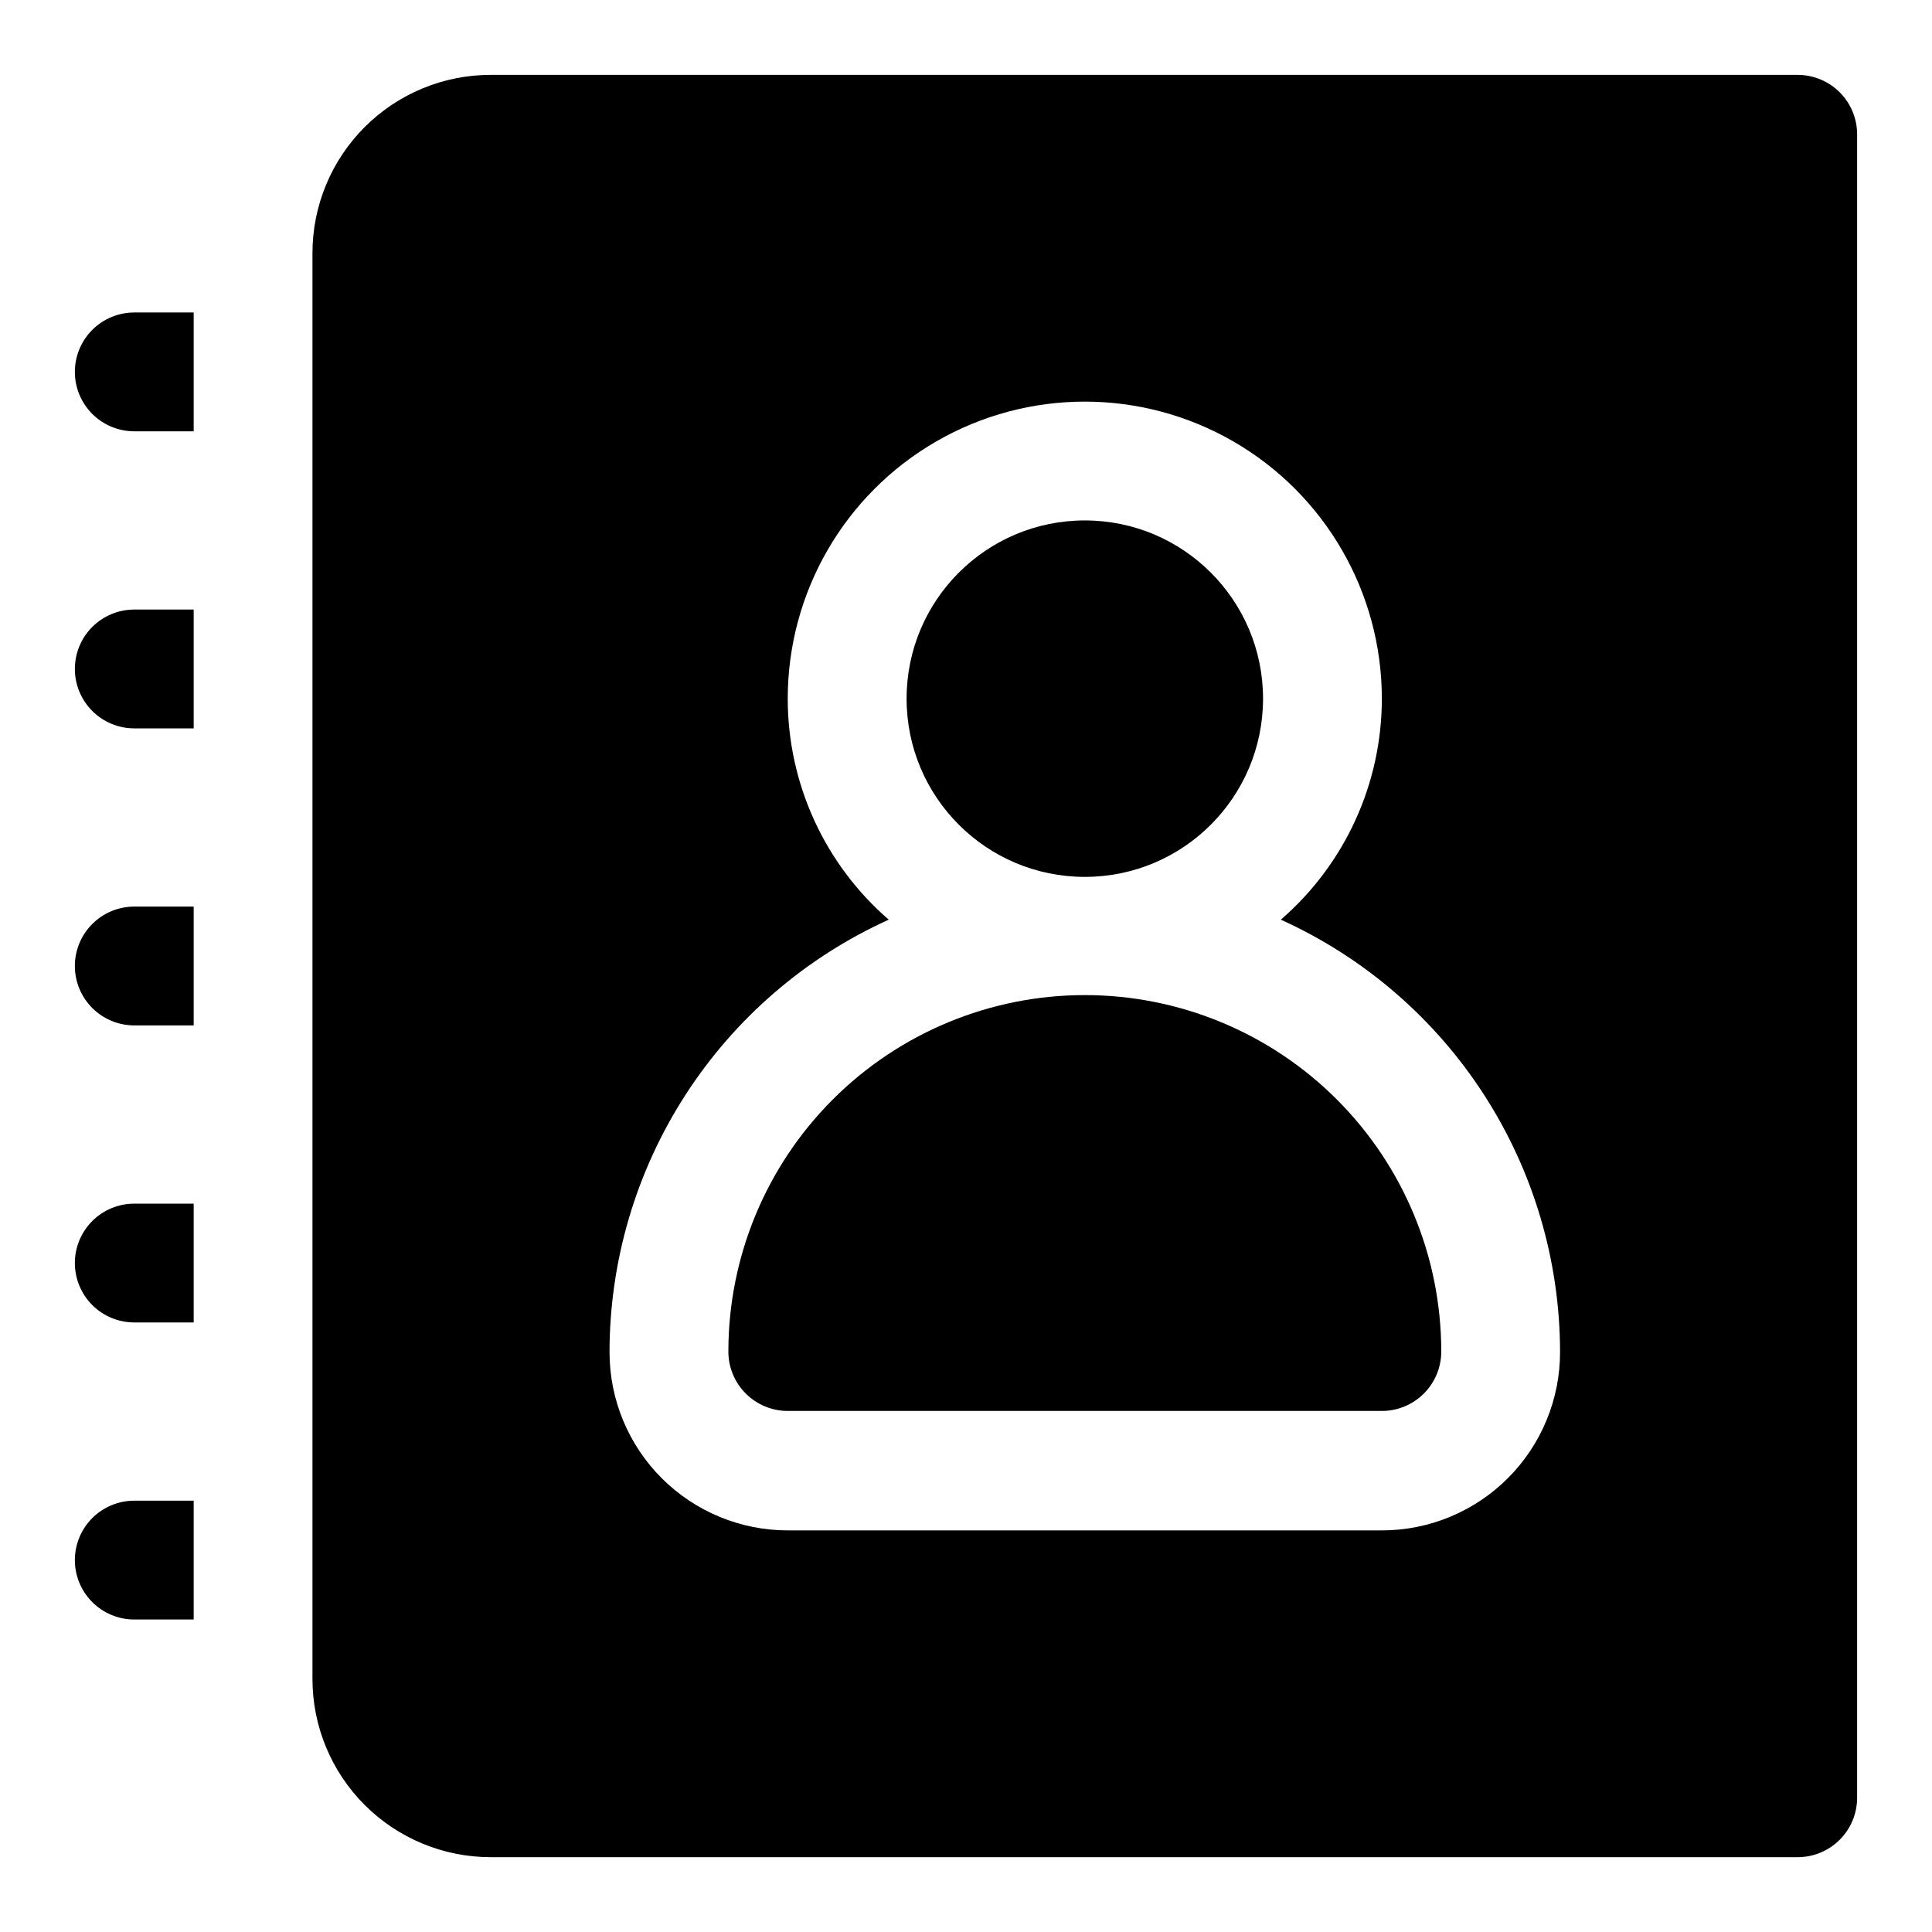
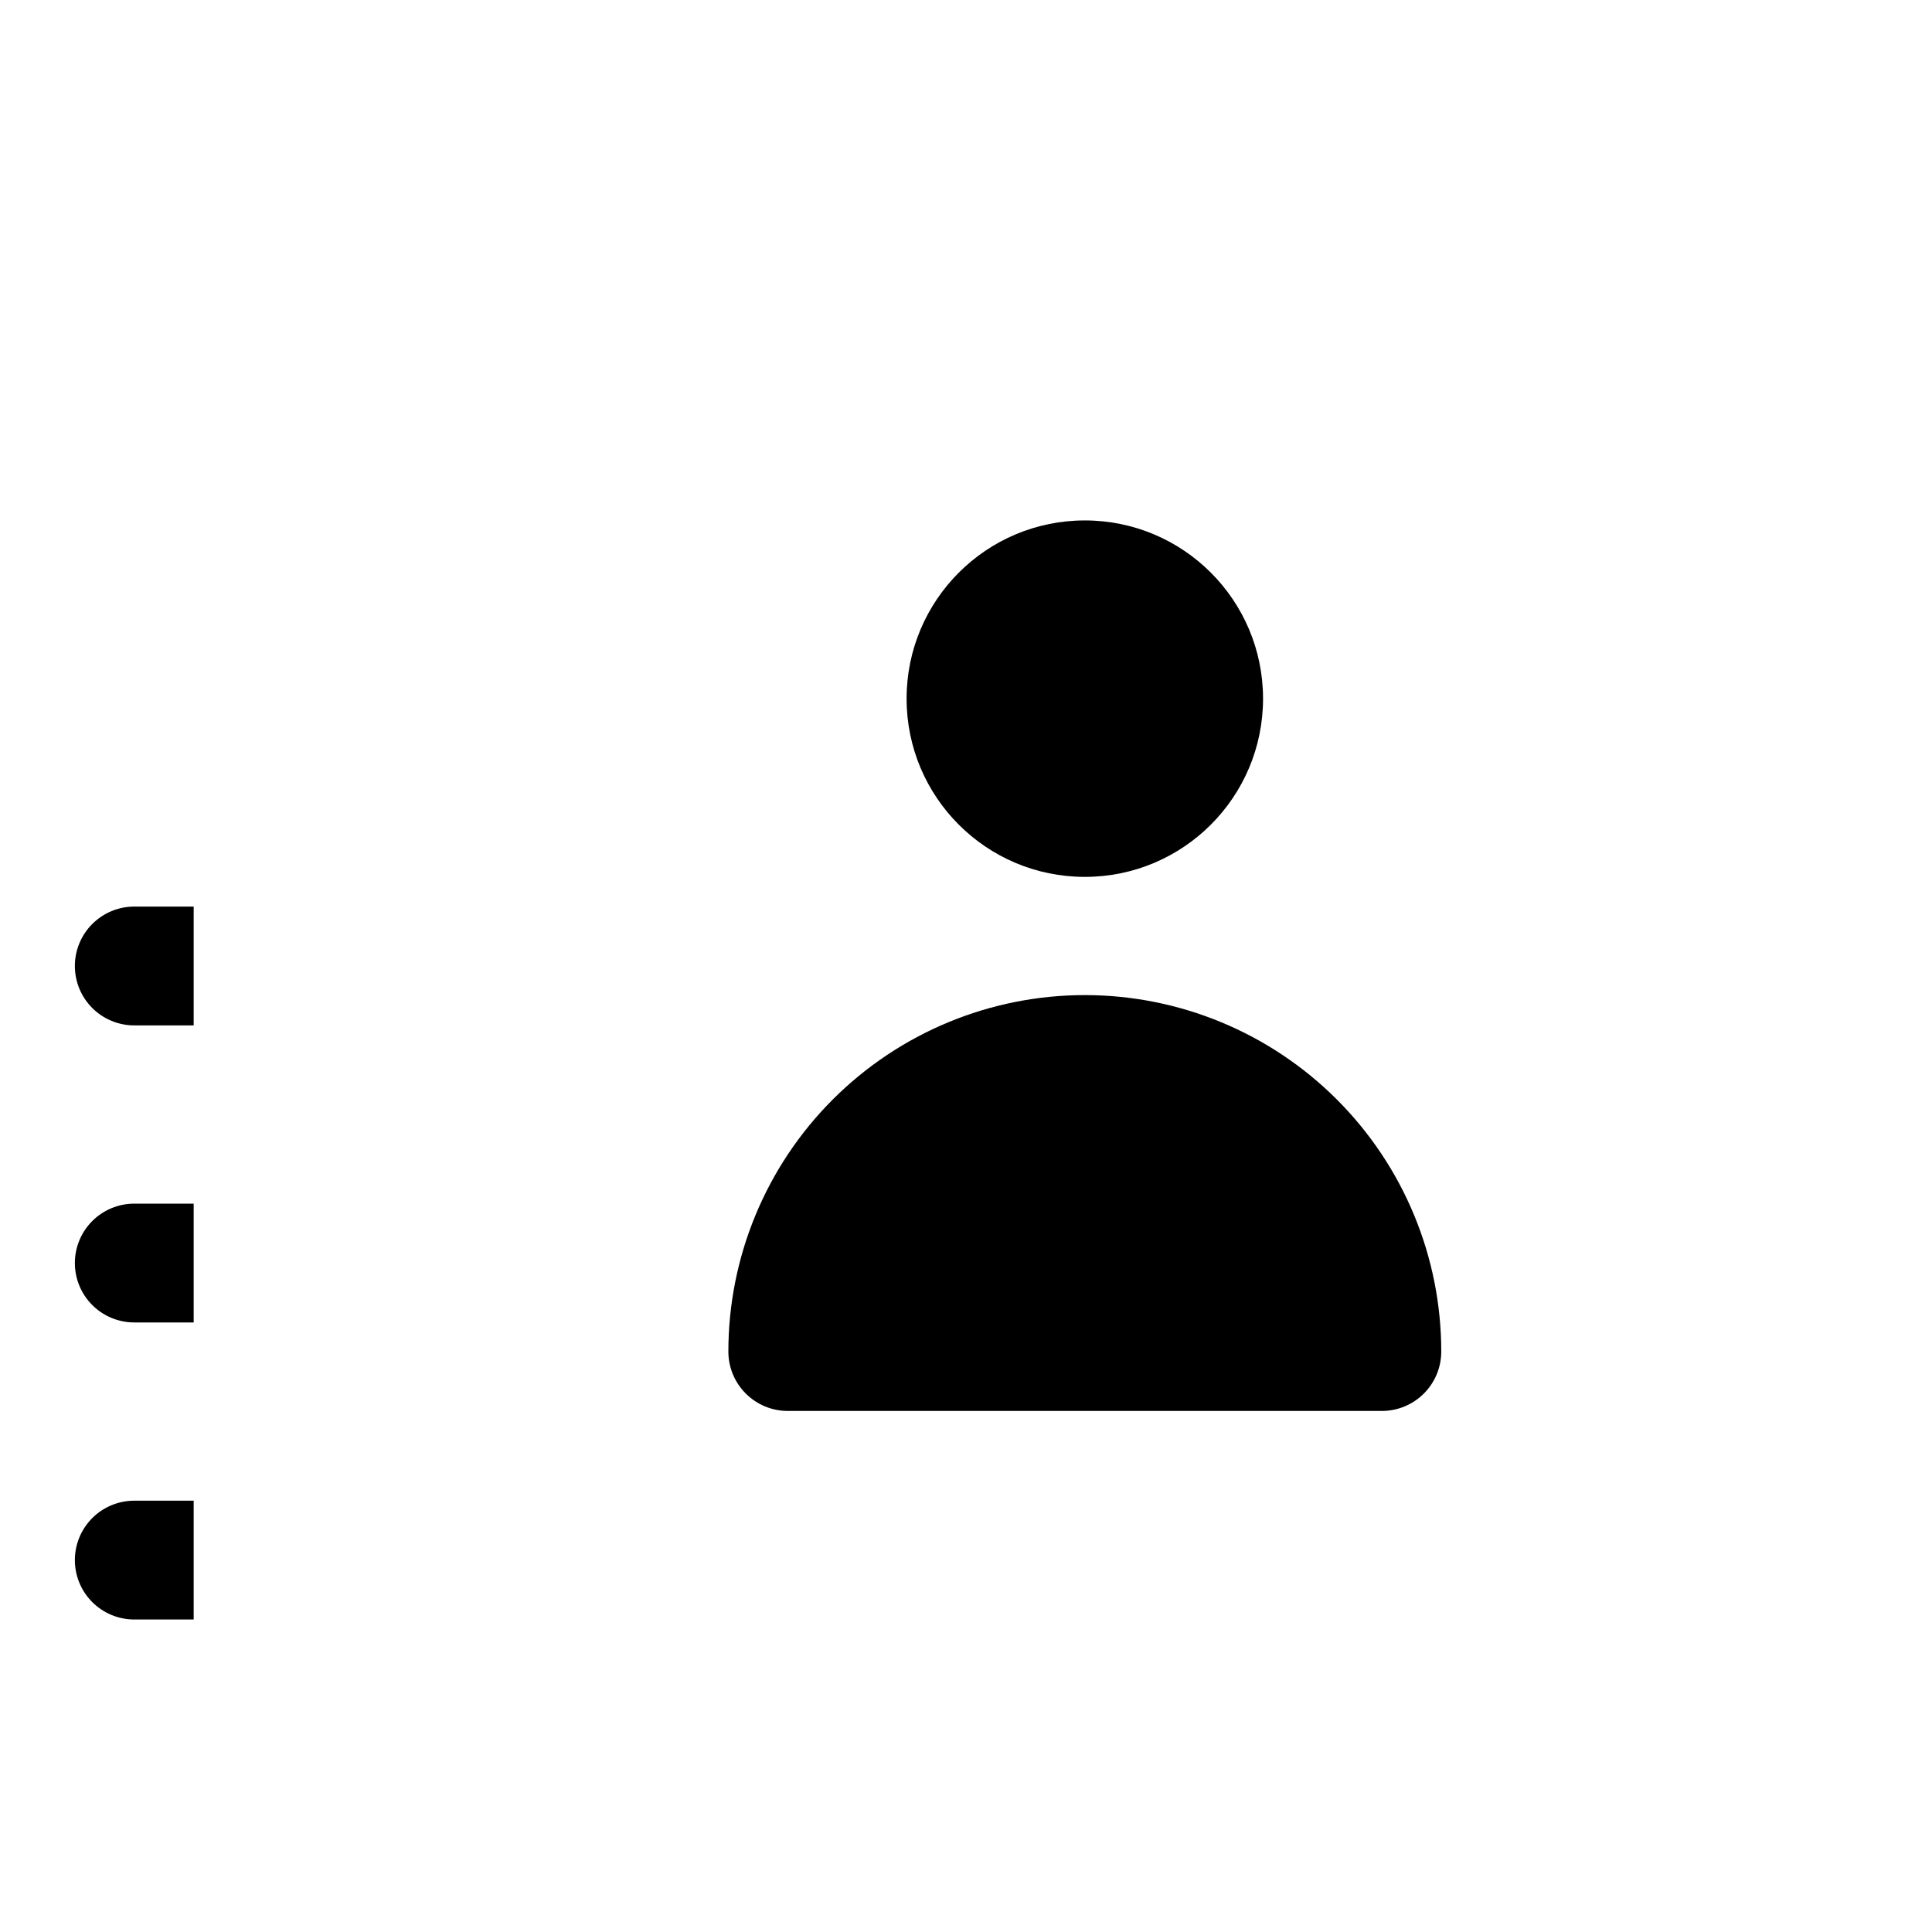
<svg xmlns="http://www.w3.org/2000/svg" fill="#000000" width="800px" height="800px" version="1.1" viewBox="144 144 512 512">
  <g>
    <path d="m163.84 400c0 4.176 1.66 8.18 4.613 11.133 2.953 2.949 6.957 4.609 11.133 4.609h15.742v-31.488h-15.742c-4.176 0-8.18 1.66-11.133 4.613-2.953 2.953-4.613 6.957-4.613 11.133z" />
-     <path d="m163.84 242.56c0 4.176 1.66 8.18 4.613 11.133s6.957 4.609 11.133 4.609h15.742v-31.488h-15.742c-4.176 0-8.18 1.66-11.133 4.613s-4.613 6.957-4.613 11.133z" />
-     <path d="m163.84 321.28c0 4.176 1.66 8.18 4.613 11.133s6.957 4.613 11.133 4.613h15.742v-31.488h-15.742c-4.176 0-8.18 1.656-11.133 4.609s-4.613 6.957-4.613 11.133z" />
    <path d="m163.84 557.44c0 4.176 1.66 8.18 4.613 11.133 2.953 2.953 6.957 4.613 11.133 4.613h15.742v-31.488h-15.742c-4.176 0-8.18 1.66-11.133 4.609-2.953 2.953-4.613 6.957-4.613 11.133z" />
    <path d="m163.84 478.72c0 4.176 1.66 8.18 4.613 11.133 2.953 2.953 6.957 4.609 11.133 4.609h15.742v-31.484h-15.742c-4.176 0-8.18 1.656-11.133 4.609-2.953 2.953-4.613 6.957-4.613 11.133z" />
    <path d="m478.72 329.15c0 26.086-21.148 47.234-47.23 47.234-26.086 0-47.234-21.148-47.234-47.234 0-26.082 21.148-47.23 47.234-47.23 26.082 0 47.23 21.148 47.23 47.23" />
    <path d="m431.49 407.71c-25.055 0-49.082 9.949-66.797 27.668-17.715 17.715-27.668 41.742-27.668 66.793 0 4.176 1.656 8.184 4.609 11.133 2.953 2.953 6.957 4.613 11.133 4.613h157.44c4.176 0 8.18-1.66 11.133-4.613 2.953-2.949 4.609-6.957 4.609-11.133 0-25.051-9.949-49.078-27.668-66.793-17.715-17.719-41.742-27.668-66.793-27.668z" />
-     <path d="m620.41 163.84h-346.37c-12.527 0-24.543 4.977-33.398 13.836-8.859 8.859-13.836 20.871-13.836 33.398v377.86c0 12.527 4.977 24.543 13.836 33.398 8.855 8.859 20.871 13.836 33.398 13.836h346.37c4.176 0 8.18-1.66 11.133-4.613s4.613-6.957 4.613-11.133v-440.83c0-4.176-1.66-8.18-4.613-11.133s-6.957-4.613-11.133-4.613zm-110.21 385.73h-157.44c-12.527 0-24.539-4.977-33.398-13.832-8.855-8.859-13.832-20.871-13.832-33.398 0.023-24.195 7.012-47.871 20.137-68.195 13.121-20.328 31.82-36.441 53.859-46.422-17-14.715-26.766-36.086-26.766-58.57 0-28.121 15.004-54.109 39.359-68.172 24.359-14.062 54.367-14.062 78.723 0 24.355 14.062 39.359 40.051 39.359 68.172 0 22.484-9.766 43.855-26.766 58.57 22.016 9.969 40.699 26.059 53.82 46.355 13.117 20.293 20.125 43.938 20.176 68.102 0.043 12.555-4.914 24.609-13.777 33.5-8.863 8.895-20.898 13.891-33.453 13.891z" />
  </g>
</svg>